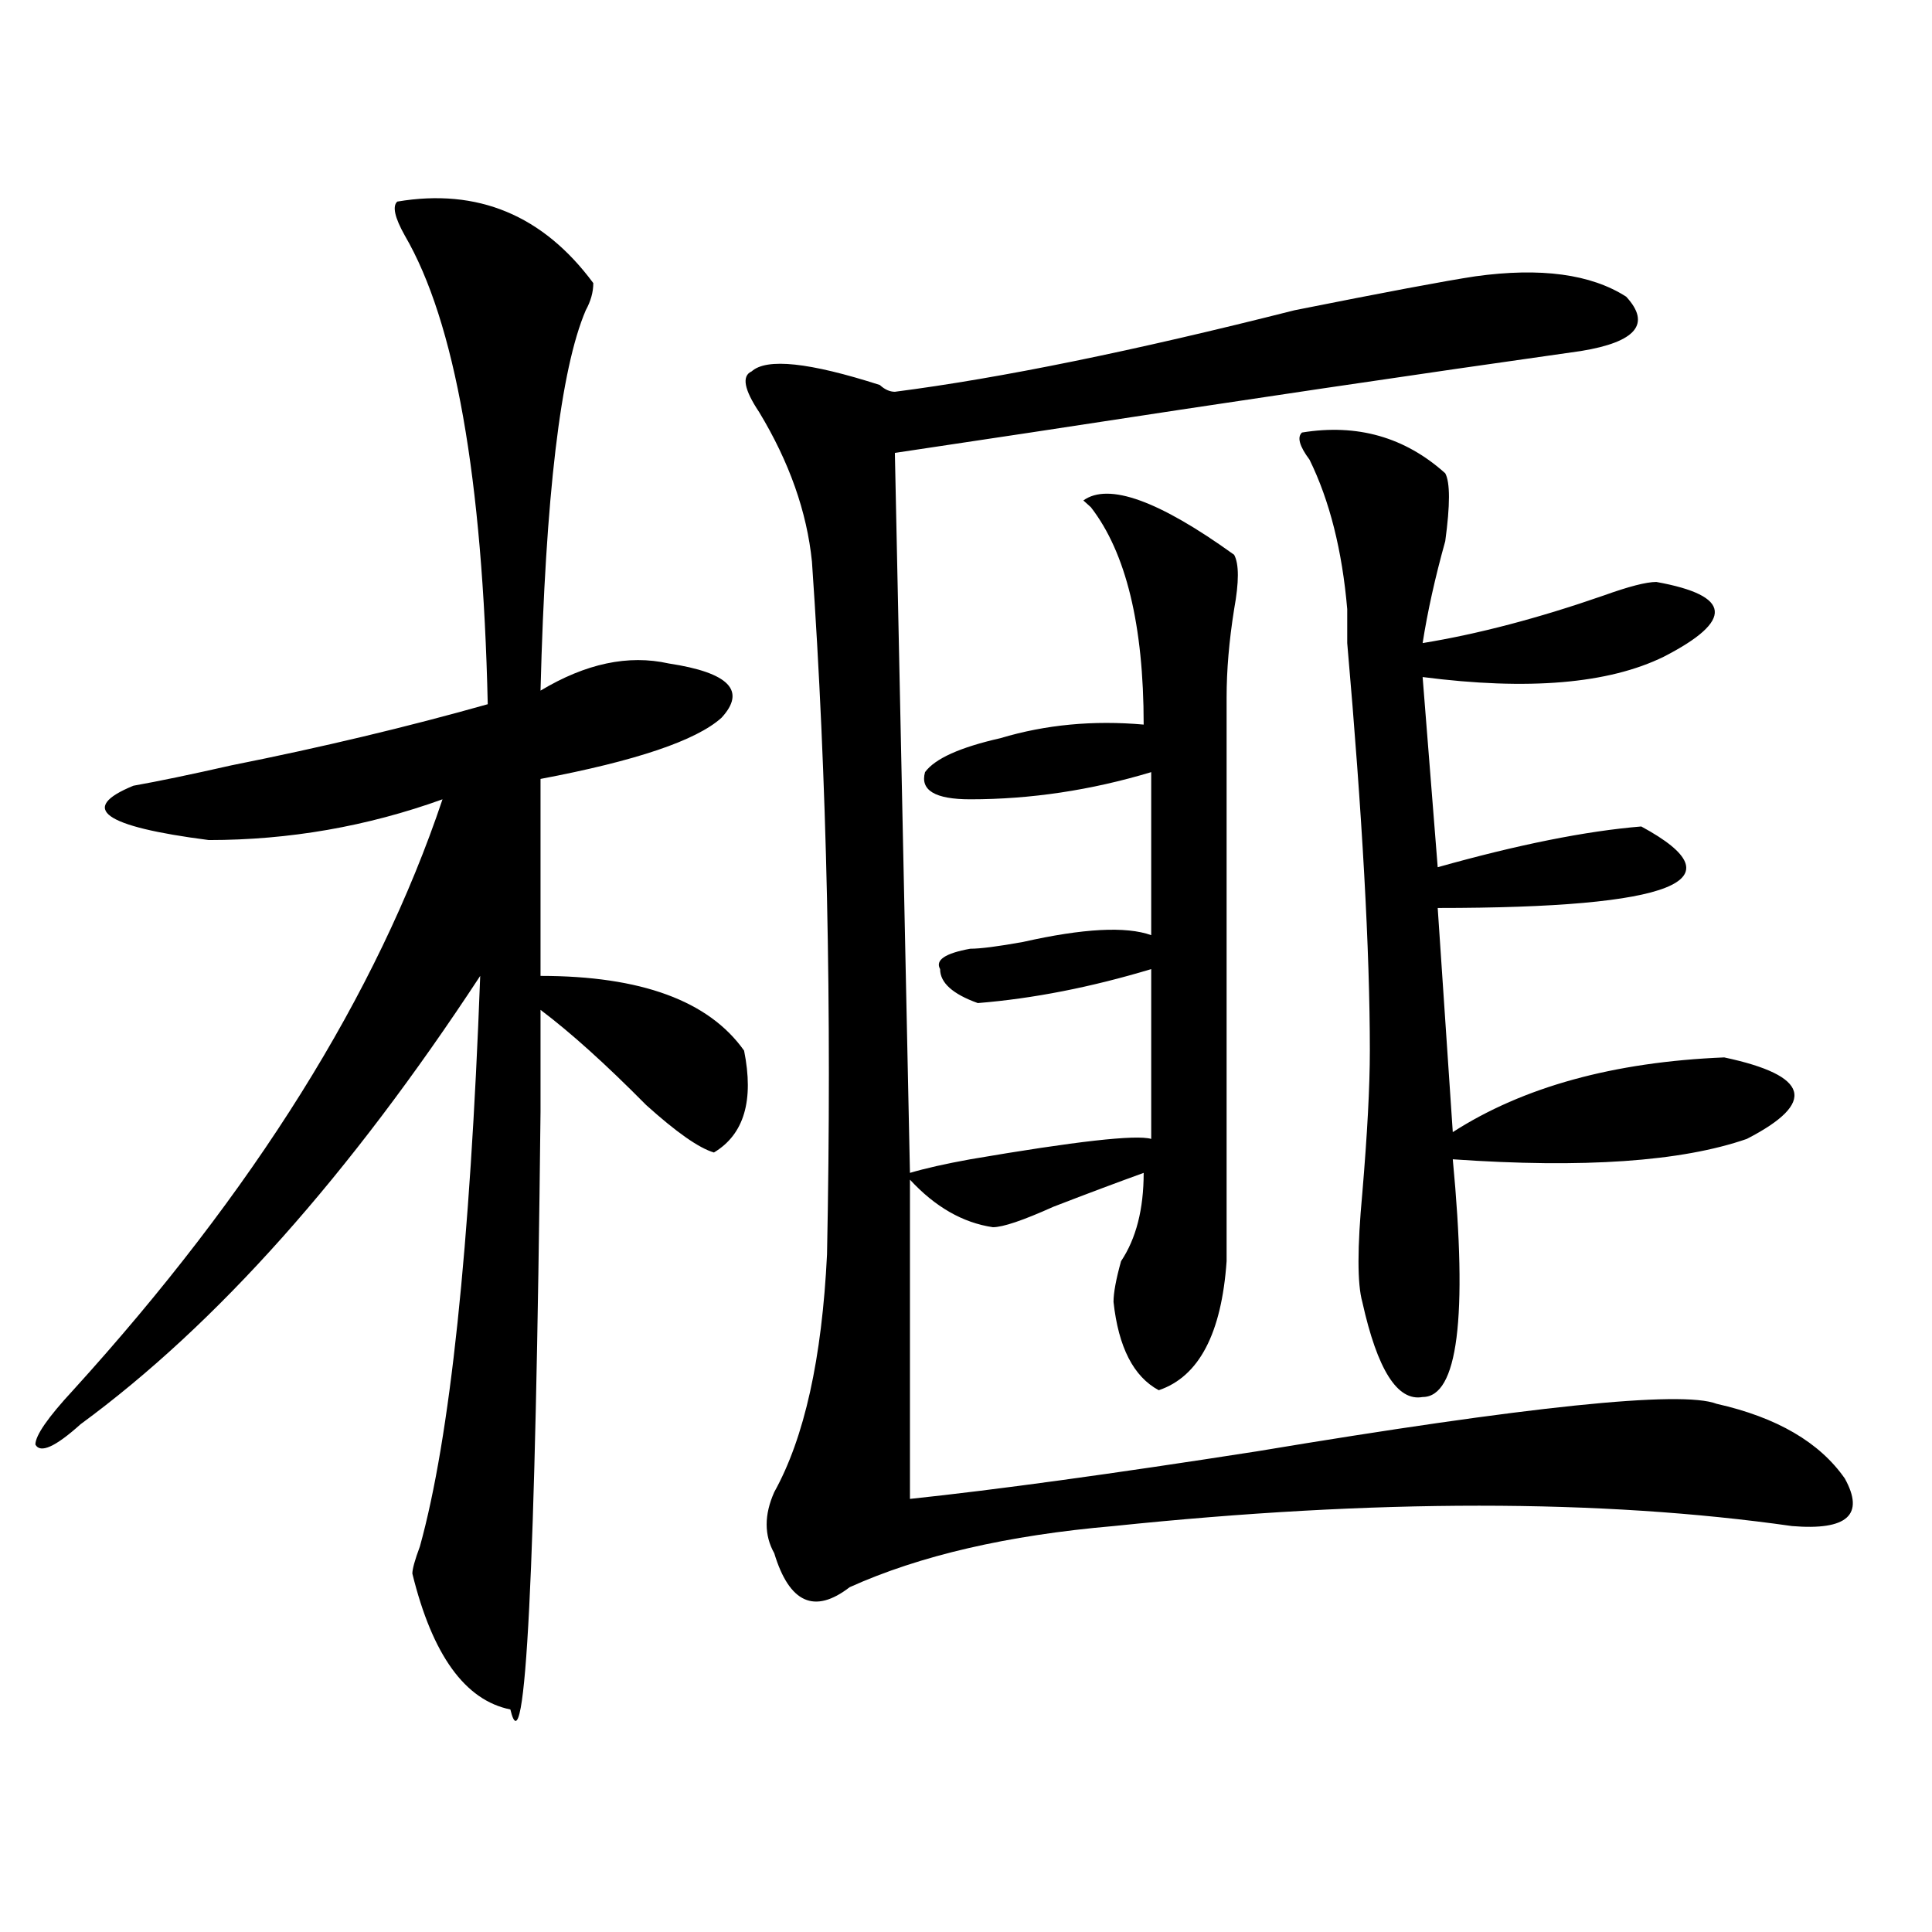
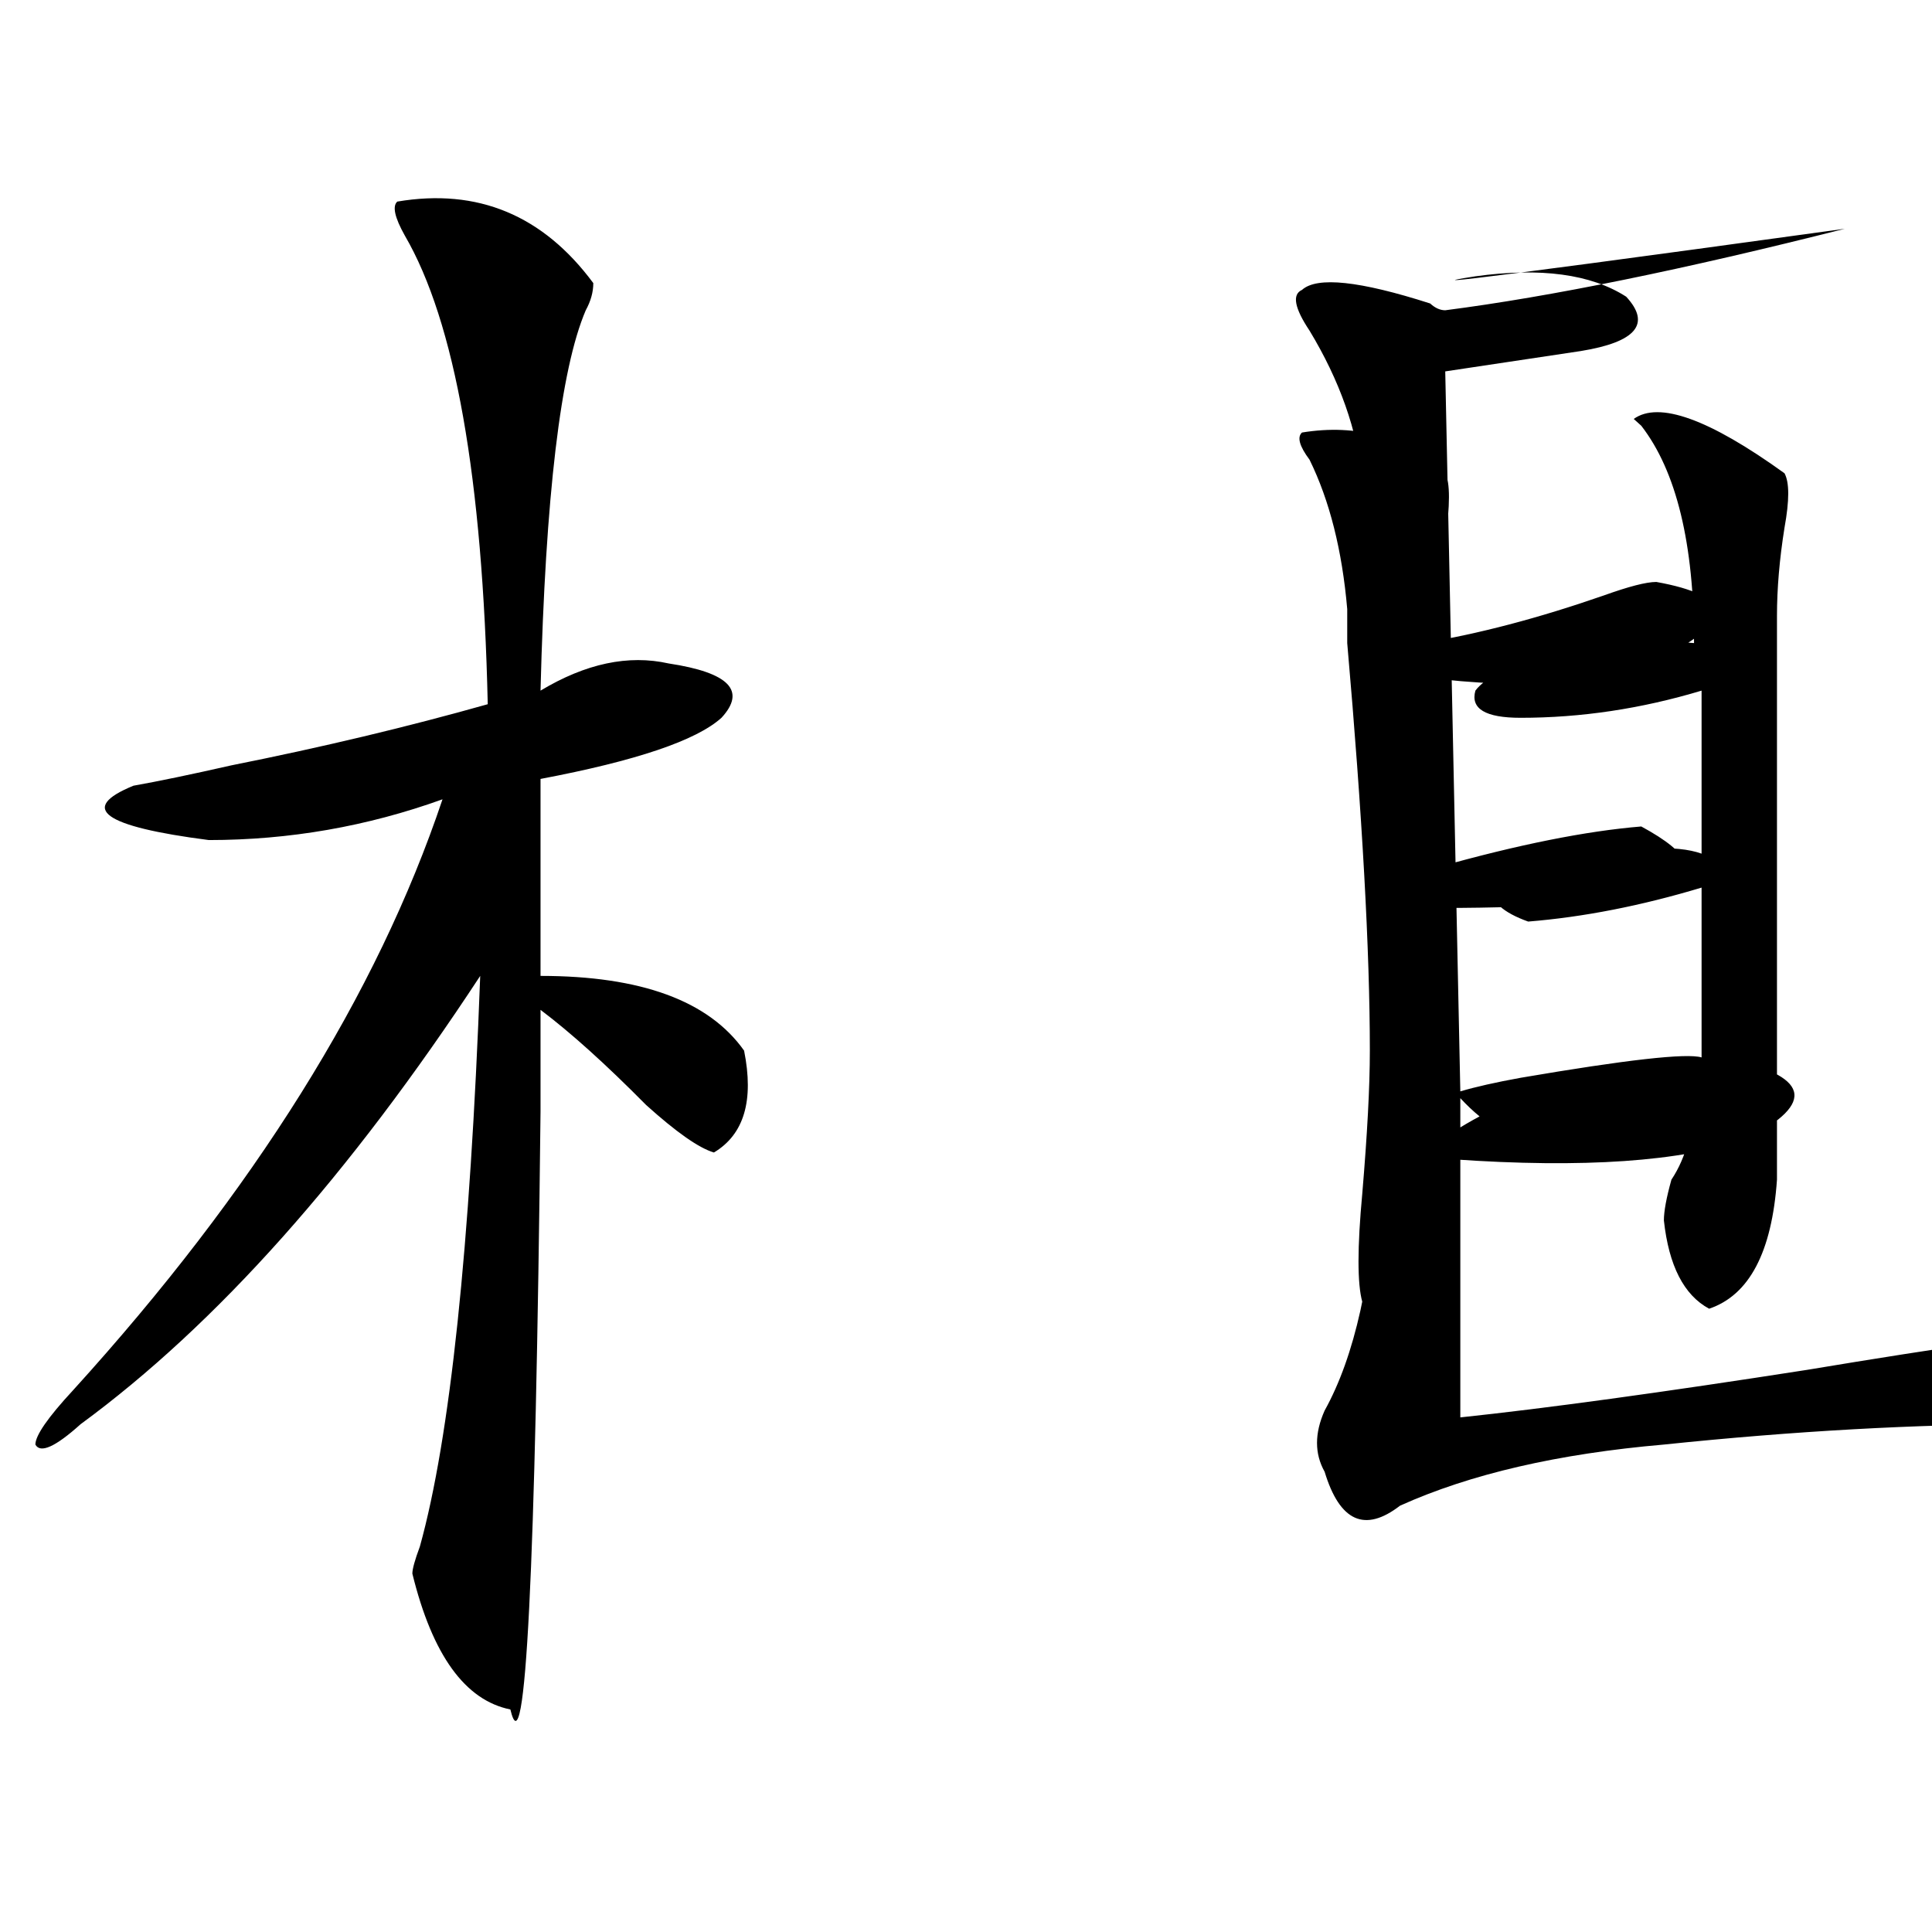
<svg xmlns="http://www.w3.org/2000/svg" version="1.1" id="图层_1" x="0px" y="0px" width="1000px" height="1000px" viewBox="0 0 1000 1000" enable-background="new 0 0 1000 1000" xml:space="preserve">
-   <path d="M205.629,104.344c41.584-7.031,75.425,7.031,101.461,42.188c0,4.725-1.342,9.394-3.902,14.063  c-13.049,30.487-20.854,96.131-23.414,196.875c23.414-14.063,45.486-18.731,66.34-14.063c31.219,4.725,40.304,14.063,27.316,28.125  c-13.049,11.756-44.268,22.303-93.656,31.641v101.953c52.011,0,87.132,12.909,105.363,38.672c5.183,25.818,0,43.396-15.609,52.734  c-7.805-2.307-19.512-10.547-35.121-24.609c-20.854-21.094-39.023-37.463-54.633-49.219c0,11.756,0,29.334,0,52.734  c-2.622,239.063-7.805,342.169-15.609,309.375c-23.414-4.725-40.365-28.125-50.73-70.313c0-2.362,1.28-7.031,3.902-14.063  c15.609-56.25,25.975-154.688,31.219-295.313C180.873,608.287,111.973,685.631,41.73,737.156  c-13.049,11.756-20.854,15.271-23.414,10.547c0-4.669,6.463-14.063,19.512-28.125c93.656-103.106,157.374-205.06,191.215-305.859  c-39.023,14.063-79.389,21.094-120.973,21.094c-54.633-7.031-67.682-16.369-39.023-28.125c12.987-2.307,29.877-5.822,50.73-10.547  c46.828-9.338,91.034-19.885,132.68-31.641c-2.622-117.169-16.951-198.028-42.926-242.578  C204.287,112.584,203.007,106.706,205.629,104.344z M763.664,143.016c33.779-4.669,59.815-1.153,78.047,10.547  c12.987,14.063,5.183,23.456-23.414,28.125c-83.291,11.756-178.228,25.818-284.871,42.188c-31.219,4.725-54.633,8.24-70.242,10.547  l7.805,372.656c7.805-2.307,18.17-4.669,31.219-7.031c54.633-9.338,85.852-12.854,93.656-10.547v-87.891  c-31.219,9.394-61.157,15.271-89.754,17.578c-13.049-4.669-19.512-10.547-19.512-17.578c-2.622-4.669,2.561-8.185,15.609-10.547  c5.183,0,14.268-1.153,27.316-3.516c31.219-7.031,53.291-8.185,66.34-3.516v-84.375c-31.219,9.394-62.438,14.063-93.656,14.063  c-18.231,0-26.036-4.669-23.414-14.063c5.183-7.031,18.17-12.854,39.023-17.578c23.414-7.031,48.108-9.338,74.145-7.031  c0-51.525-9.146-89.044-27.316-112.5l-3.902-3.516c12.987-9.338,39.023,0,78.047,28.125c2.561,4.725,2.561,14.063,0,28.125  c-2.622,16.425-3.902,31.641-3.902,45.703c0,131.287,0,228.516,0,291.797c-2.622,37.519-14.329,59.766-35.121,66.797  c-13.049-7.031-20.854-22.247-23.414-45.703c0-4.669,1.28-11.7,3.902-21.094c7.805-11.7,11.707-26.916,11.707-45.703  c-13.049,4.725-28.658,10.547-46.828,17.578c-15.609,7.031-26.036,10.547-31.219,10.547c-15.609-2.307-29.938-10.547-42.926-24.609  v165.234c44.206-4.669,104.021-12.854,179.508-24.609c140.484-23.4,219.812-31.641,238.043-24.609  c31.219,7.031,53.291,19.94,66.34,38.672c10.365,18.787,1.28,26.972-27.316,24.609c-98.9-14.063-215.971-14.063-351.211,0  c-54.633,4.725-100.181,15.216-136.582,31.641c-18.231,14.063-31.219,8.185-39.023-17.578c-5.244-9.338-5.244-19.885,0-31.641  c15.609-28.125,24.694-69.104,27.316-123.047c2.561-126.563,0-246.094-7.805-358.594c-2.622-25.763-11.707-51.525-27.316-77.344  c-7.805-11.7-9.146-18.731-3.902-21.094c7.805-7.031,29.877-4.669,66.34,7.031c2.561,2.362,5.183,3.516,7.805,3.516  c54.633-7.031,123.533-21.094,206.824-42.188C716.836,151.256,748.055,145.378,763.664,143.016z M673.91,223.875  c28.597-4.669,53.291,2.362,74.145,21.094c2.561,4.725,2.561,16.425,0,35.156c-5.244,18.787-9.146,36.365-11.707,52.734  c28.597-4.669,59.815-12.854,93.656-24.609c12.987-4.669,22.072-7.031,27.316-7.031c39.023,7.031,40.304,19.94,3.902,38.672  c-28.658,14.063-70.242,17.578-124.875,10.547l7.805,98.438c41.584-11.7,76.705-18.731,105.363-21.094  c52.011,28.125,16.89,42.188-105.363,42.188l7.805,116.016c36.401-23.4,83.229-36.31,140.484-38.672  c44.206,9.394,48.108,23.456,11.707,42.188c-33.841,11.756-84.571,15.271-152.191,10.547c7.805,82.068,2.561,123.047-15.609,123.047  c-13.049,2.362-23.414-14.063-31.219-49.219c-2.622-9.338-2.622-28.125,0-56.25c2.561-30.432,3.902-55.041,3.902-73.828  c0-51.525-3.902-121.838-11.707-210.938v-17.578c-2.622-30.432-9.146-56.25-19.512-77.344  C672.568,230.906,671.288,226.237,673.91,223.875z" />
+   <path d="M205.629,104.344c41.584-7.031,75.425,7.031,101.461,42.188c0,4.725-1.342,9.394-3.902,14.063  c-13.049,30.487-20.854,96.131-23.414,196.875c23.414-14.063,45.486-18.731,66.34-14.063c31.219,4.725,40.304,14.063,27.316,28.125  c-13.049,11.756-44.268,22.303-93.656,31.641v101.953c52.011,0,87.132,12.909,105.363,38.672c5.183,25.818,0,43.396-15.609,52.734  c-7.805-2.307-19.512-10.547-35.121-24.609c-20.854-21.094-39.023-37.463-54.633-49.219c0,11.756,0,29.334,0,52.734  c-2.622,239.063-7.805,342.169-15.609,309.375c-23.414-4.725-40.365-28.125-50.73-70.313c0-2.362,1.28-7.031,3.902-14.063  c15.609-56.25,25.975-154.688,31.219-295.313C180.873,608.287,111.973,685.631,41.73,737.156  c-13.049,11.756-20.854,15.271-23.414,10.547c0-4.669,6.463-14.063,19.512-28.125c93.656-103.106,157.374-205.06,191.215-305.859  c-39.023,14.063-79.389,21.094-120.973,21.094c-54.633-7.031-67.682-16.369-39.023-28.125c12.987-2.307,29.877-5.822,50.73-10.547  c46.828-9.338,91.034-19.885,132.68-31.641c-2.622-117.169-16.951-198.028-42.926-242.578  C204.287,112.584,203.007,106.706,205.629,104.344z M763.664,143.016c33.779-4.669,59.815-1.153,78.047,10.547  c12.987,14.063,5.183,23.456-23.414,28.125c-31.219,4.725-54.633,8.24-70.242,10.547  l7.805,372.656c7.805-2.307,18.17-4.669,31.219-7.031c54.633-9.338,85.852-12.854,93.656-10.547v-87.891  c-31.219,9.394-61.157,15.271-89.754,17.578c-13.049-4.669-19.512-10.547-19.512-17.578c-2.622-4.669,2.561-8.185,15.609-10.547  c5.183,0,14.268-1.153,27.316-3.516c31.219-7.031,53.291-8.185,66.34-3.516v-84.375c-31.219,9.394-62.438,14.063-93.656,14.063  c-18.231,0-26.036-4.669-23.414-14.063c5.183-7.031,18.17-12.854,39.023-17.578c23.414-7.031,48.108-9.338,74.145-7.031  c0-51.525-9.146-89.044-27.316-112.5l-3.902-3.516c12.987-9.338,39.023,0,78.047,28.125c2.561,4.725,2.561,14.063,0,28.125  c-2.622,16.425-3.902,31.641-3.902,45.703c0,131.287,0,228.516,0,291.797c-2.622,37.519-14.329,59.766-35.121,66.797  c-13.049-7.031-20.854-22.247-23.414-45.703c0-4.669,1.28-11.7,3.902-21.094c7.805-11.7,11.707-26.916,11.707-45.703  c-13.049,4.725-28.658,10.547-46.828,17.578c-15.609,7.031-26.036,10.547-31.219,10.547c-15.609-2.307-29.938-10.547-42.926-24.609  v165.234c44.206-4.669,104.021-12.854,179.508-24.609c140.484-23.4,219.812-31.641,238.043-24.609  c31.219,7.031,53.291,19.94,66.34,38.672c10.365,18.787,1.28,26.972-27.316,24.609c-98.9-14.063-215.971-14.063-351.211,0  c-54.633,4.725-100.181,15.216-136.582,31.641c-18.231,14.063-31.219,8.185-39.023-17.578c-5.244-9.338-5.244-19.885,0-31.641  c15.609-28.125,24.694-69.104,27.316-123.047c2.561-126.563,0-246.094-7.805-358.594c-2.622-25.763-11.707-51.525-27.316-77.344  c-7.805-11.7-9.146-18.731-3.902-21.094c7.805-7.031,29.877-4.669,66.34,7.031c2.561,2.362,5.183,3.516,7.805,3.516  c54.633-7.031,123.533-21.094,206.824-42.188C716.836,151.256,748.055,145.378,763.664,143.016z M673.91,223.875  c28.597-4.669,53.291,2.362,74.145,21.094c2.561,4.725,2.561,16.425,0,35.156c-5.244,18.787-9.146,36.365-11.707,52.734  c28.597-4.669,59.815-12.854,93.656-24.609c12.987-4.669,22.072-7.031,27.316-7.031c39.023,7.031,40.304,19.94,3.902,38.672  c-28.658,14.063-70.242,17.578-124.875,10.547l7.805,98.438c41.584-11.7,76.705-18.731,105.363-21.094  c52.011,28.125,16.89,42.188-105.363,42.188l7.805,116.016c36.401-23.4,83.229-36.31,140.484-38.672  c44.206,9.394,48.108,23.456,11.707,42.188c-33.841,11.756-84.571,15.271-152.191,10.547c7.805,82.068,2.561,123.047-15.609,123.047  c-13.049,2.362-23.414-14.063-31.219-49.219c-2.622-9.338-2.622-28.125,0-56.25c2.561-30.432,3.902-55.041,3.902-73.828  c0-51.525-3.902-121.838-11.707-210.938v-17.578c-2.622-30.432-9.146-56.25-19.512-77.344  C672.568,230.906,671.288,226.237,673.91,223.875z" />
</svg>